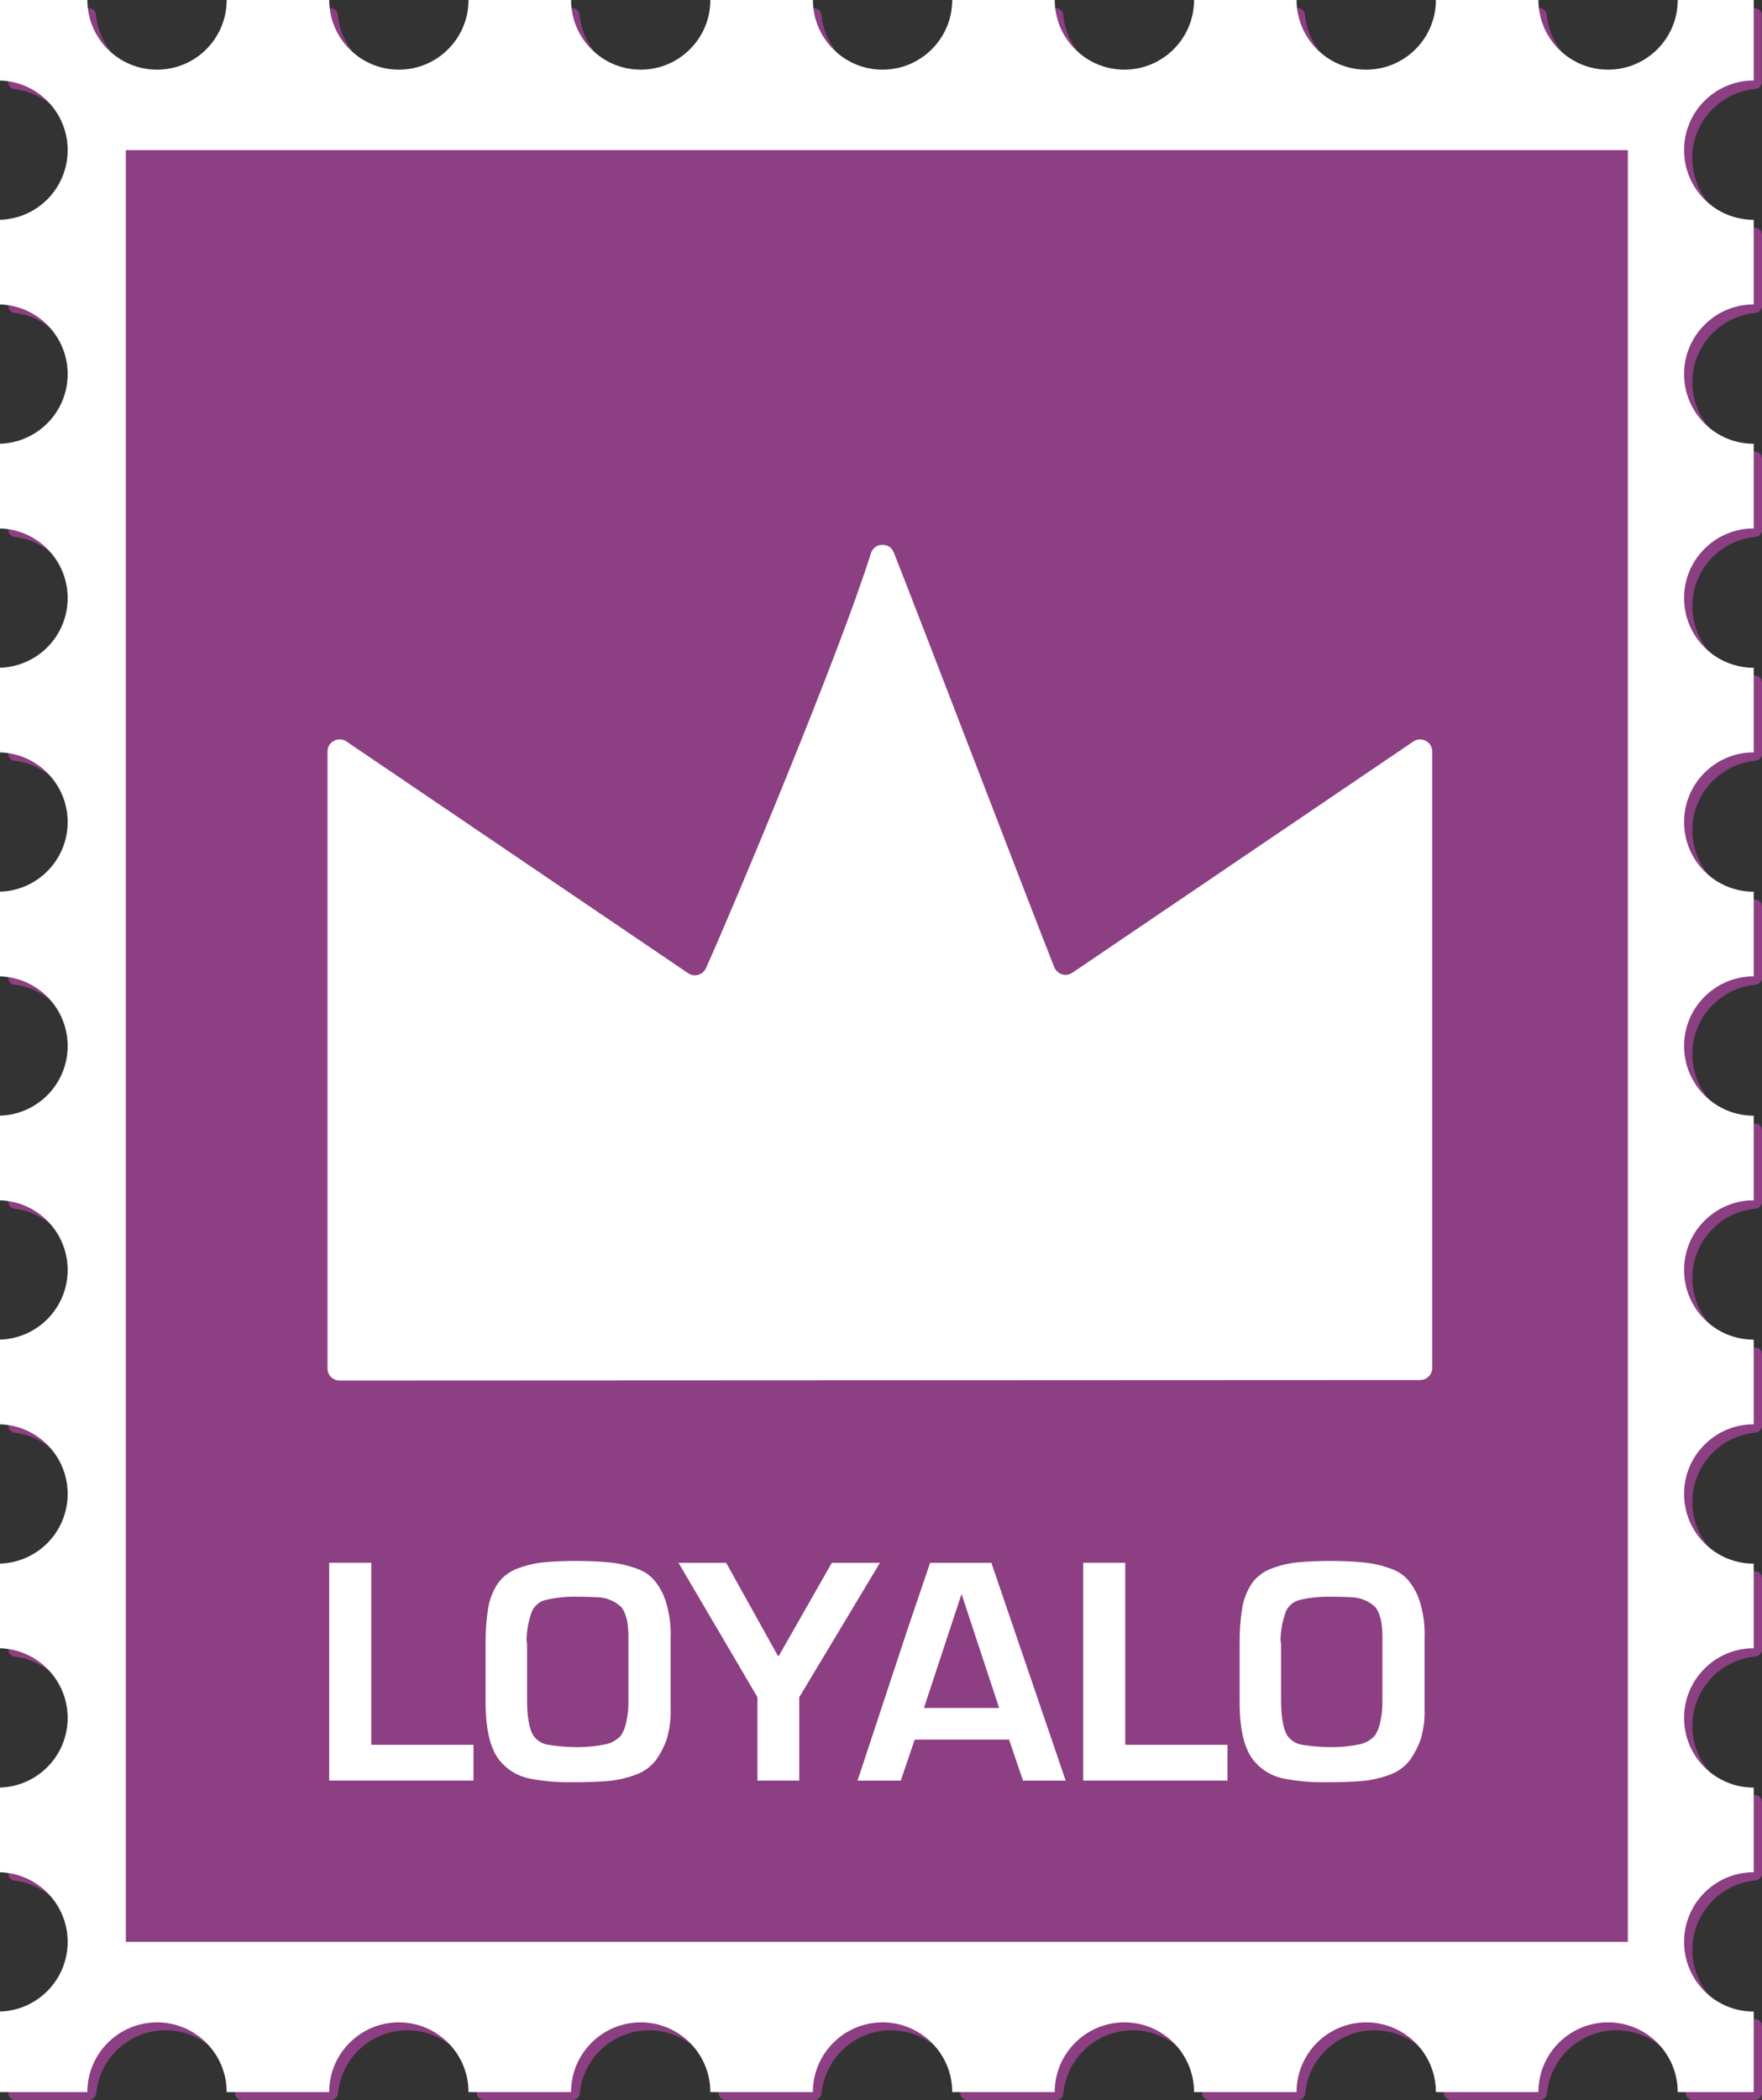
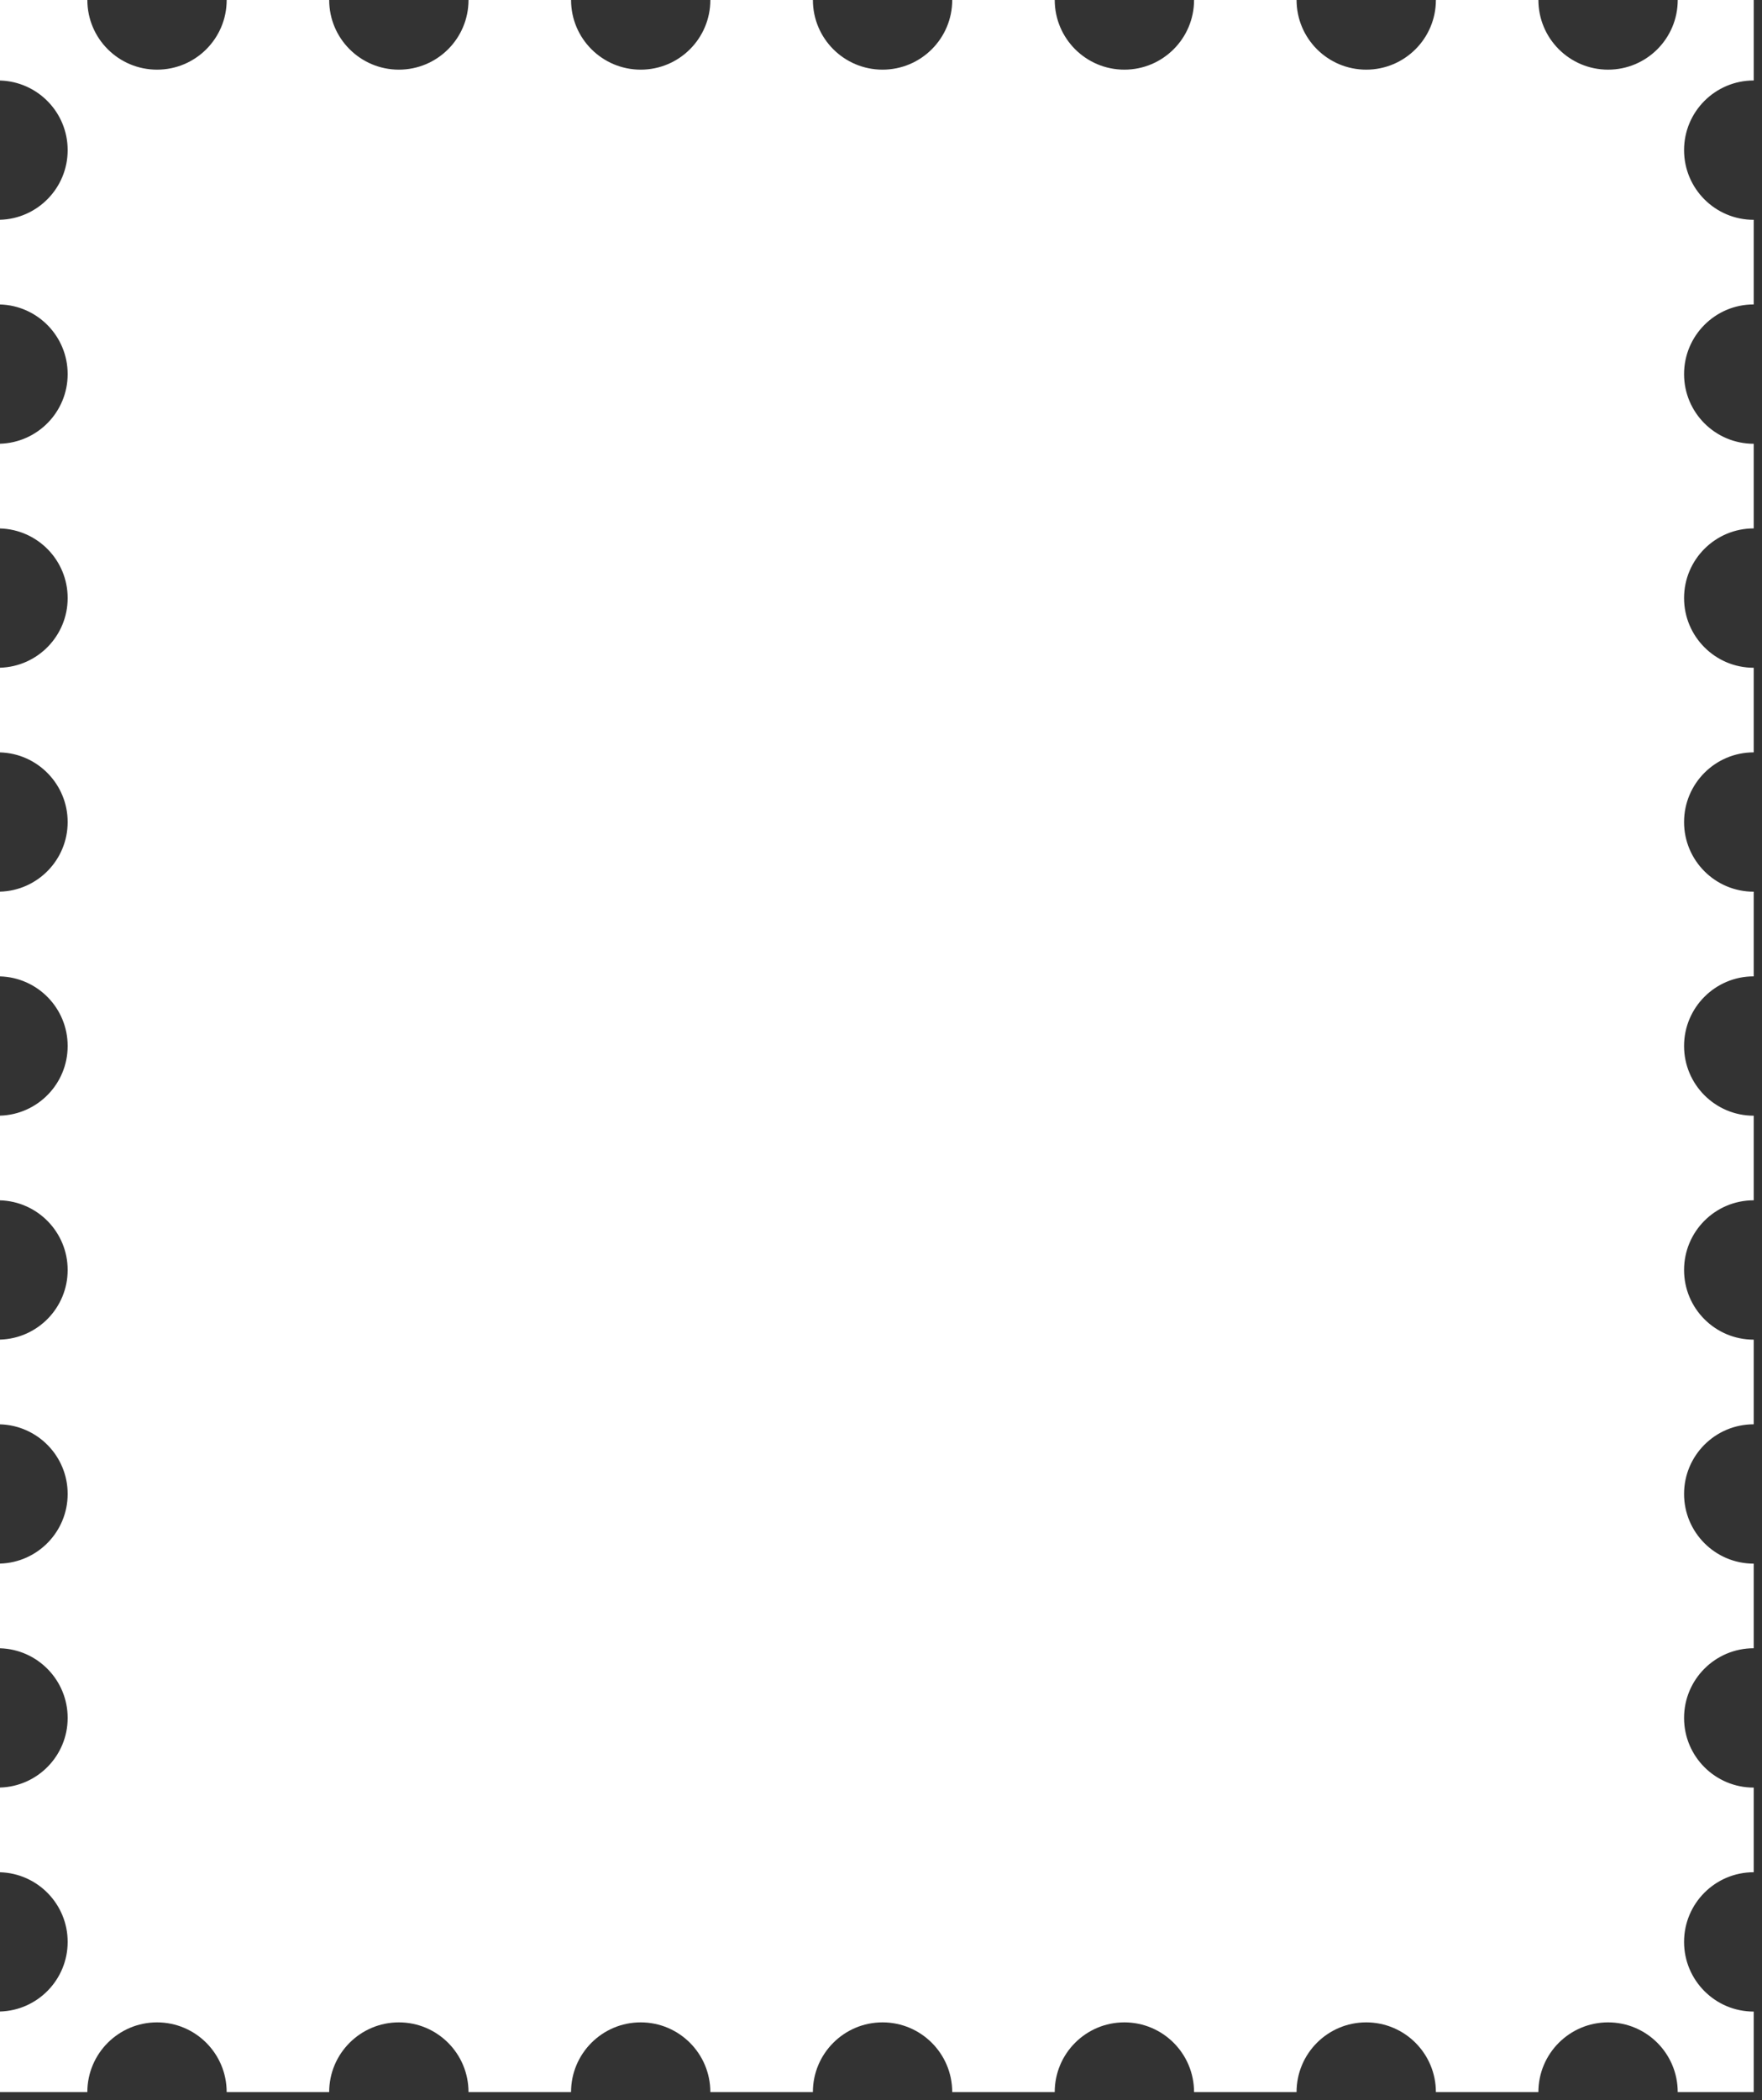
<svg xmlns="http://www.w3.org/2000/svg" id="Layer_2" data-name="Layer 2" viewBox="0 0 418.73 499.03">
  <rect x="0" y="0" width="418.73" height="499.03" fill="#333333" stroke="none" />
  <g id="Layer_1-2" data-name="Layer 1">
-     <path d="M402.18,37.63c0,8.63,6.6,15.72,15.02,16.49,.87,.08,1.53,.79,1.53,1.66v16.91c0,.87-.67,1.58-1.53,1.66-8.42,.77-15.02,7.87-15.02,16.49s6.6,15.71,15.02,16.48c.87,.08,1.53,.79,1.53,1.66v16.92c0,.87-.67,1.58-1.53,1.66-8.42,.77-15.02,7.86-15.02,16.48s6.6,15.72,15.02,16.49c.87,.08,1.53,.79,1.53,1.66v16.91c0,.87-.67,1.58-1.53,1.66-8.42,.77-15.02,7.87-15.02,16.49s6.6,15.71,15.02,16.48c.87,.08,1.53,.79,1.53,1.66v16.92c0,.87-.67,1.58-1.53,1.66-8.42,.77-15.02,7.86-15.02,16.48s6.6,15.72,15.02,16.49c.87,.08,1.53,.79,1.53,1.66v16.91c0,.87-.67,1.58-1.53,1.66-8.42,.77-15.02,7.86-15.02,16.49s6.6,15.71,15.02,16.48c.87,.08,1.53,.79,1.53,1.66v16.92c0,.87-.67,1.58-1.53,1.66-8.42,.77-15.02,7.86-15.02,16.48s6.6,15.72,15.02,16.49c.87,.08,1.53,.79,1.53,1.66v16.91c0,.87-.67,1.58-1.53,1.66-8.42,.77-15.02,7.86-15.02,16.49s6.6,15.71,15.02,16.48c.87,.08,1.53,.79,1.53,1.66v16.92c0,.87-.67,1.58-1.53,1.66-8.42,.77-15.02,7.86-15.02,16.48s6.6,15.72,15.02,16.49c.87,.08,1.53,.79,1.53,1.66v15.85c0,.93-.75,1.68-1.68,1.68h-14.79c-.87,0-1.58-.67-1.66-1.53-.77-8.42-7.86-15.03-16.48-15.03s-15.72,6.6-16.49,15.03c-.08,.87-.79,1.53-1.66,1.53h-21.17c-.87,0-1.58-.67-1.66-1.53-.77-8.42-7.86-15.03-16.49-15.03s-15.71,6.6-16.48,15.03c-.08,.87-.79,1.53-1.66,1.53h-21.17c-.87,0-1.58-.67-1.66-1.53-.77-8.42-7.86-15.03-16.49-15.03s-15.71,6.6-16.48,15.03c-.08,.87-.79,1.53-1.66,1.53h-21.17c-.87,0-1.58-.67-1.66-1.53-.77-8.42-7.87-15.03-16.49-15.03s-15.71,6.6-16.48,15.03c-.08,.87-.79,1.53-1.66,1.53h-21.18c-.87,0-1.58-.67-1.66-1.53-.77-8.42-7.86-15.03-16.48-15.03s-15.71,6.6-16.48,15.03c-.08,.87-.79,1.53-1.66,1.53h-21.18c-.87,0-1.58-.67-1.66-1.53-.77-8.42-7.86-15.03-16.48-15.03s-15.72,6.6-16.49,15.03c-.08,.87-.79,1.53-1.66,1.53h-21.17c-.87,0-1.58-.67-1.66-1.53-.77-8.42-7.86-15.03-16.48-15.03s-15.72,6.6-16.49,15.03c-.08,.87-.79,1.53-1.66,1.53H3.65c-.93,0-1.68-.75-1.68-1.68v-15.9c0-.85,.64-1.56,1.49-1.66,8.21-.97,14.59-7.97,14.59-16.44s-6.38-15.46-14.59-16.43c-.85-.1-1.49-.81-1.49-1.66v-17.03c0-.85,.64-1.56,1.49-1.66,8.21-.97,14.59-7.96,14.59-16.43s-6.38-15.47-14.59-16.44c-.85-.1-1.49-.81-1.49-1.66v-17.02c0-.85,.64-1.56,1.49-1.66,8.21-.97,14.59-7.97,14.59-16.44s-6.38-15.46-14.59-16.43c-.85-.1-1.49-.81-1.49-1.66v-17.03c0-.85,.64-1.56,1.49-1.66,8.21-.97,14.59-7.96,14.59-16.43s-6.38-15.47-14.59-16.44c-.85-.1-1.49-.81-1.49-1.66v-17.02c0-.85,.64-1.56,1.49-1.66,8.21-.97,14.59-7.96,14.59-16.44s-6.38-15.46-14.59-16.43c-.85-.1-1.49-.81-1.49-1.66v-17.03c0-.85,.64-1.56,1.49-1.66,8.21-.97,14.59-7.96,14.59-16.43s-6.38-15.47-14.59-16.44c-.85-.1-1.49-.81-1.49-1.66v-17.02c0-.85,.64-1.56,1.49-1.66,8.21-.97,14.59-7.96,14.59-16.44s-6.38-15.46-14.59-16.43c-.85-.1-1.49-.81-1.49-1.66v-17.03c0-.85,.64-1.56,1.49-1.66,8.21-.97,14.59-7.96,14.59-16.43s-6.38-15.47-14.59-16.44c-.85-.1-1.49-.81-1.49-1.66v-17.02c0-.85,.64-1.56,1.49-1.66,8.21-.97,14.59-7.96,14.59-16.44S11.67,22.16,3.46,21.19c-.85-.1-1.49-.81-1.49-1.66V3.63c0-.93,.75-1.68,1.68-1.68H21.14c.87,0,1.58,.67,1.66,1.53,.77,8.42,7.86,15.02,16.49,15.02s15.71-6.6,16.48-15.02c.08-.87,.79-1.53,1.66-1.53h21.17c.87,0,1.58,.67,1.66,1.53,.77,8.42,7.87,15.02,16.49,15.02s15.71-6.6,16.48-15.02c.08-.87,.79-1.53,1.66-1.53h21.18c.87,0,1.58,.67,1.66,1.53,.77,8.42,7.86,15.02,16.48,15.02s15.71-6.6,16.48-15.02c.08-.87,.79-1.53,1.66-1.53h21.18c.87,0,1.58,.67,1.66,1.53,.77,8.42,7.86,15.02,16.48,15.02s15.72-6.6,16.49-15.02c.08-.87,.79-1.53,1.66-1.53h21.17c.87,0,1.58,.67,1.66,1.53,.77,8.42,7.86,15.02,16.48,15.02s15.72-6.6,16.49-15.02c.08-.87,.79-1.53,1.66-1.53h21.17c.87,0,1.58,.67,1.66,1.53,.77,8.42,7.86,15.02,16.48,15.02s15.72-6.6,16.49-15.02c.08-.87,.79-1.53,1.66-1.53h21.17c.87,0,1.58,.67,1.66,1.53,.77,8.42,7.86,15.02,16.49,15.02s15.71-6.6,16.48-15.02c.08-.87,.79-1.53,1.66-1.53h14.79c.93,0,1.68,.75,1.68,1.68v15.85c0,.87-.67,1.58-1.53,1.66-8.42,.77-15.02,7.86-15.02,16.48Z" style="fill: #8d3f83;" />
    <path d="M400.21,35.67c0,9.15,7.41,16.56,16.55,16.56v20.1c-9.14,0-16.55,7.42-16.55,16.56s7.41,16.55,16.55,16.55v20.11c-9.14,0-16.55,7.41-16.55,16.55s7.41,16.56,16.55,16.56v20.1c-9.14,0-16.55,7.42-16.55,16.56s7.41,16.55,16.55,16.55v20.11c-9.14,0-16.55,7.41-16.55,16.55s7.41,16.56,16.55,16.56v20.1c-9.14,0-16.55,7.41-16.55,16.56s7.41,16.55,16.55,16.55v20.11c-9.14,0-16.55,7.41-16.55,16.55s7.41,16.56,16.55,16.56v20.1c-9.14,0-16.55,7.41-16.55,16.56s7.41,16.55,16.55,16.55v20.11c-9.14,0-16.55,7.41-16.55,16.55s7.41,16.56,16.55,16.56v19.12h-18.06c0-9.14-7.41-16.56-16.55-16.56s-16.56,7.42-16.56,16.56h-24.36c0-9.14-7.41-16.56-16.56-16.56s-16.55,7.42-16.55,16.56h-24.36c0-9.14-7.41-16.56-16.56-16.56s-16.55,7.42-16.55,16.56h-24.36c0-9.14-7.42-16.56-16.56-16.56s-16.55,7.42-16.55,16.56h-24.37c0-9.14-7.41-16.56-16.55-16.56s-16.55,7.42-16.55,16.56h-24.37c0-9.14-7.41-16.56-16.55-16.56s-16.56,7.42-16.56,16.56h-24.36c0-9.14-7.41-16.56-16.55-16.56s-16.56,7.42-16.56,16.56H0v-19.13c8.92-.25,16.08-7.57,16.08-16.55s-7.16-16.29-16.08-16.54v-20.13c8.92-.25,16.08-7.56,16.08-16.54s-7.16-16.3-16.08-16.55v-20.12c8.92-.25,16.08-7.57,16.08-16.55s-7.16-16.29-16.08-16.54v-20.13c8.92-.25,16.08-7.56,16.08-16.54s-7.16-16.3-16.08-16.55v-20.12c8.92-.25,16.08-7.56,16.08-16.55s-7.16-16.29-16.08-16.54v-20.13c8.92-.25,16.08-7.56,16.08-16.54s-7.16-16.3-16.08-16.55v-20.12c8.92-.25,16.08-7.56,16.08-16.55S8.92,125.81,0,125.56v-20.13c8.92-.25,16.08-7.56,16.08-16.54S8.92,72.59,0,72.34v-20.12c8.92-.25,16.08-7.56,16.08-16.55S8.92,19.38,0,19.13V0H20.76c0,9.14,7.41,16.55,16.56,16.55S53.87,9.14,53.87,0h24.36c0,9.14,7.42,16.55,16.56,16.55S111.34,9.14,111.34,0h24.37c0,9.14,7.41,16.55,16.55,16.55s16.55-7.41,16.55-16.55h24.37c0,9.14,7.41,16.55,16.55,16.55s16.56-7.41,16.56-16.55h24.36c0,9.14,7.41,16.55,16.55,16.55s16.56-7.41,16.56-16.55h24.36c0,9.14,7.41,16.55,16.55,16.55s16.56-7.41,16.56-16.55h24.36c0,9.14,7.41,16.55,16.56,16.55s16.55-7.41,16.55-16.55h18.06V19.12c-9.14,0-16.55,7.41-16.55,16.55Z" style="fill: #fff;" />
-     <rect id="Rectangle_1" data-name="Rectangle 1" x="29.91" y="35.67" width="356.94" height="425.72" style="fill: #8d3f83;" />
    <g id="Group_1" data-name="Group 1">
      <path id="Path_1" data-name="Path 1" d="M78.22,371.31h10.01v43.26h24.29v8.49h-34.29v-51.74Z" style="fill: #fff;" />
      <path id="Path_2" data-name="Path 2" d="M137.34,379.38c-2.49-.07-4.99,.16-7.42,.71-1.52,.29-2.81,1.29-3.48,2.69-.82,2.21-1.27,4.54-1.32,6.9,.1,.52,.15,1.05,.13,1.59v12.28c0,4.24,.48,7.16,1.45,8.75,.8,1.19,2.05,2.01,3.47,2.25,2.3,.37,4.63,.56,6.96,.58,2.31,0,4.62-.22,6.88-.7,1.4-.31,2.66-1.06,3.61-2.13,.61-1,1.03-2.11,1.24-3.26,.33-1.51,.49-3.06,.48-4.61v-15.6c0-3.27-.57-5.61-1.72-7.03-1.48-1.36-3.38-2.17-5.39-2.29-1.52-.08-3.15-.13-4.9-.13m-.14-8.49c2.7,0,5.21,.11,7.54,.33,2.28,.21,4.52,.72,6.67,1.52,1.91,.64,3.56,1.88,4.7,3.53,.88,1.21,1.56,2.54,2.03,3.95,.94,2.91,1.36,5.96,1.23,9.02v16.7c.09,2.44-.21,4.88-.89,7.23-.6,1.74-1.44,3.39-2.5,4.9-1.27,1.71-3.03,2.98-5.05,3.66-2.16,.79-4.43,1.29-6.72,1.46-2.3,.19-5.07,.27-8.3,.27-3.34,.05-6.68-.23-9.97-.86-2.53-.48-4.84-1.75-6.6-3.64-2.62-2.62-3.93-7.47-3.93-14.56v-14.13c-.02-2.68,.17-5.35,.58-8,.33-2.19,1.15-4.29,2.38-6.13,1.21-1.63,2.88-2.86,4.8-3.52,2.07-.78,4.24-1.27,6.45-1.45,2.22-.19,4.75-.29,7.59-.29" style="fill: #fff;" />
      <path id="Path_3" data-name="Path 3" d="M180,423.06v-19.81l-18.76-31.93h11.32l12.28,22.07h.27l12.57-22.07h11.43l-19.17,31.93v19.81h-9.94Z" style="fill: #fff;" />
      <path id="Path_4" data-name="Path 4" d="M219.58,405.81h17.86l-8.9-26.98h-.07l-8.9,26.98Zm1.45-34.49h14.56l17.66,51.75h-10.14l-3.31-9.74h-22.42l-3.32,9.74h-10.27l11.86-35.88,5.39-15.87Z" style="fill: #fff;" />
-       <path id="Path_5" data-name="Path 5" d="M257.4,371.31h10.01v43.26h24.29v8.49h-34.29v-51.74Z" style="fill: #fff;" />
-       <path id="Path_6" data-name="Path 6" d="M316.52,379.38c-2.49-.07-4.99,.16-7.42,.71-1.52,.29-2.81,1.29-3.48,2.69-.82,2.21-1.27,4.54-1.32,6.9,.1,.52,.15,1.05,.13,1.59v12.28c0,4.24,.48,7.16,1.45,8.75,.8,1.19,2.05,2.01,3.47,2.25,2.3,.37,4.63,.56,6.96,.58,2.31,0,4.62-.22,6.88-.7,1.4-.31,2.66-1.06,3.61-2.13,.61-1,1.03-2.11,1.24-3.26,.33-1.51,.49-3.06,.48-4.61v-15.6c0-3.27-.57-5.61-1.72-7.03-1.48-1.36-3.38-2.17-5.39-2.29-1.52-.08-3.15-.13-4.9-.13m-.14-8.49c2.7,0,5.21,.11,7.54,.33,2.28,.21,4.52,.72,6.67,1.52,1.91,.64,3.56,1.88,4.7,3.53,.88,1.21,1.56,2.54,2.03,3.95,.94,2.91,1.36,5.96,1.23,9.02v16.7c.09,2.44-.21,4.88-.89,7.23-.6,1.74-1.44,3.39-2.5,4.9-1.27,1.71-3.03,2.99-5.05,3.66-2.16,.79-4.43,1.29-6.72,1.46-2.3,.19-5.07,.27-8.3,.27-3.34,.05-6.68-.23-9.96-.86-2.53-.48-4.84-1.75-6.6-3.64-2.62-2.62-3.93-7.47-3.93-14.56v-14.13c-.02-2.68,.17-5.35,.58-8,.33-2.19,1.15-4.29,2.38-6.13,1.21-1.63,2.88-2.86,4.8-3.52,2.07-.78,4.24-1.27,6.45-1.45,2.22-.19,4.75-.29,7.59-.29" style="fill: #fff;" />
    </g>
    <path id="Path_7" data-name="Path 7" d="M250.54,229.8c-5.93-14.93-29.38-76.27-38.13-98.53-1-2.53-4.62-2.41-5.44,.19-7.63,24.36-32.79,84.32-39.2,98.57-.74,1.64-2.77,2.21-4.25,1.2l-81.18-55.05c-1.92-1.3-4.51,.07-4.51,2.39v146.56c0,1.6,1.29,2.89,2.89,2.89l256.76-.12c1.59,0,2.89-1.29,2.89-2.89V178.58c0-2.32-2.59-3.69-4.51-2.39l-81.01,54.93c-1.53,1.04-3.62,.39-4.3-1.32Z" style="fill: #fff;" />
  </g>
</svg>